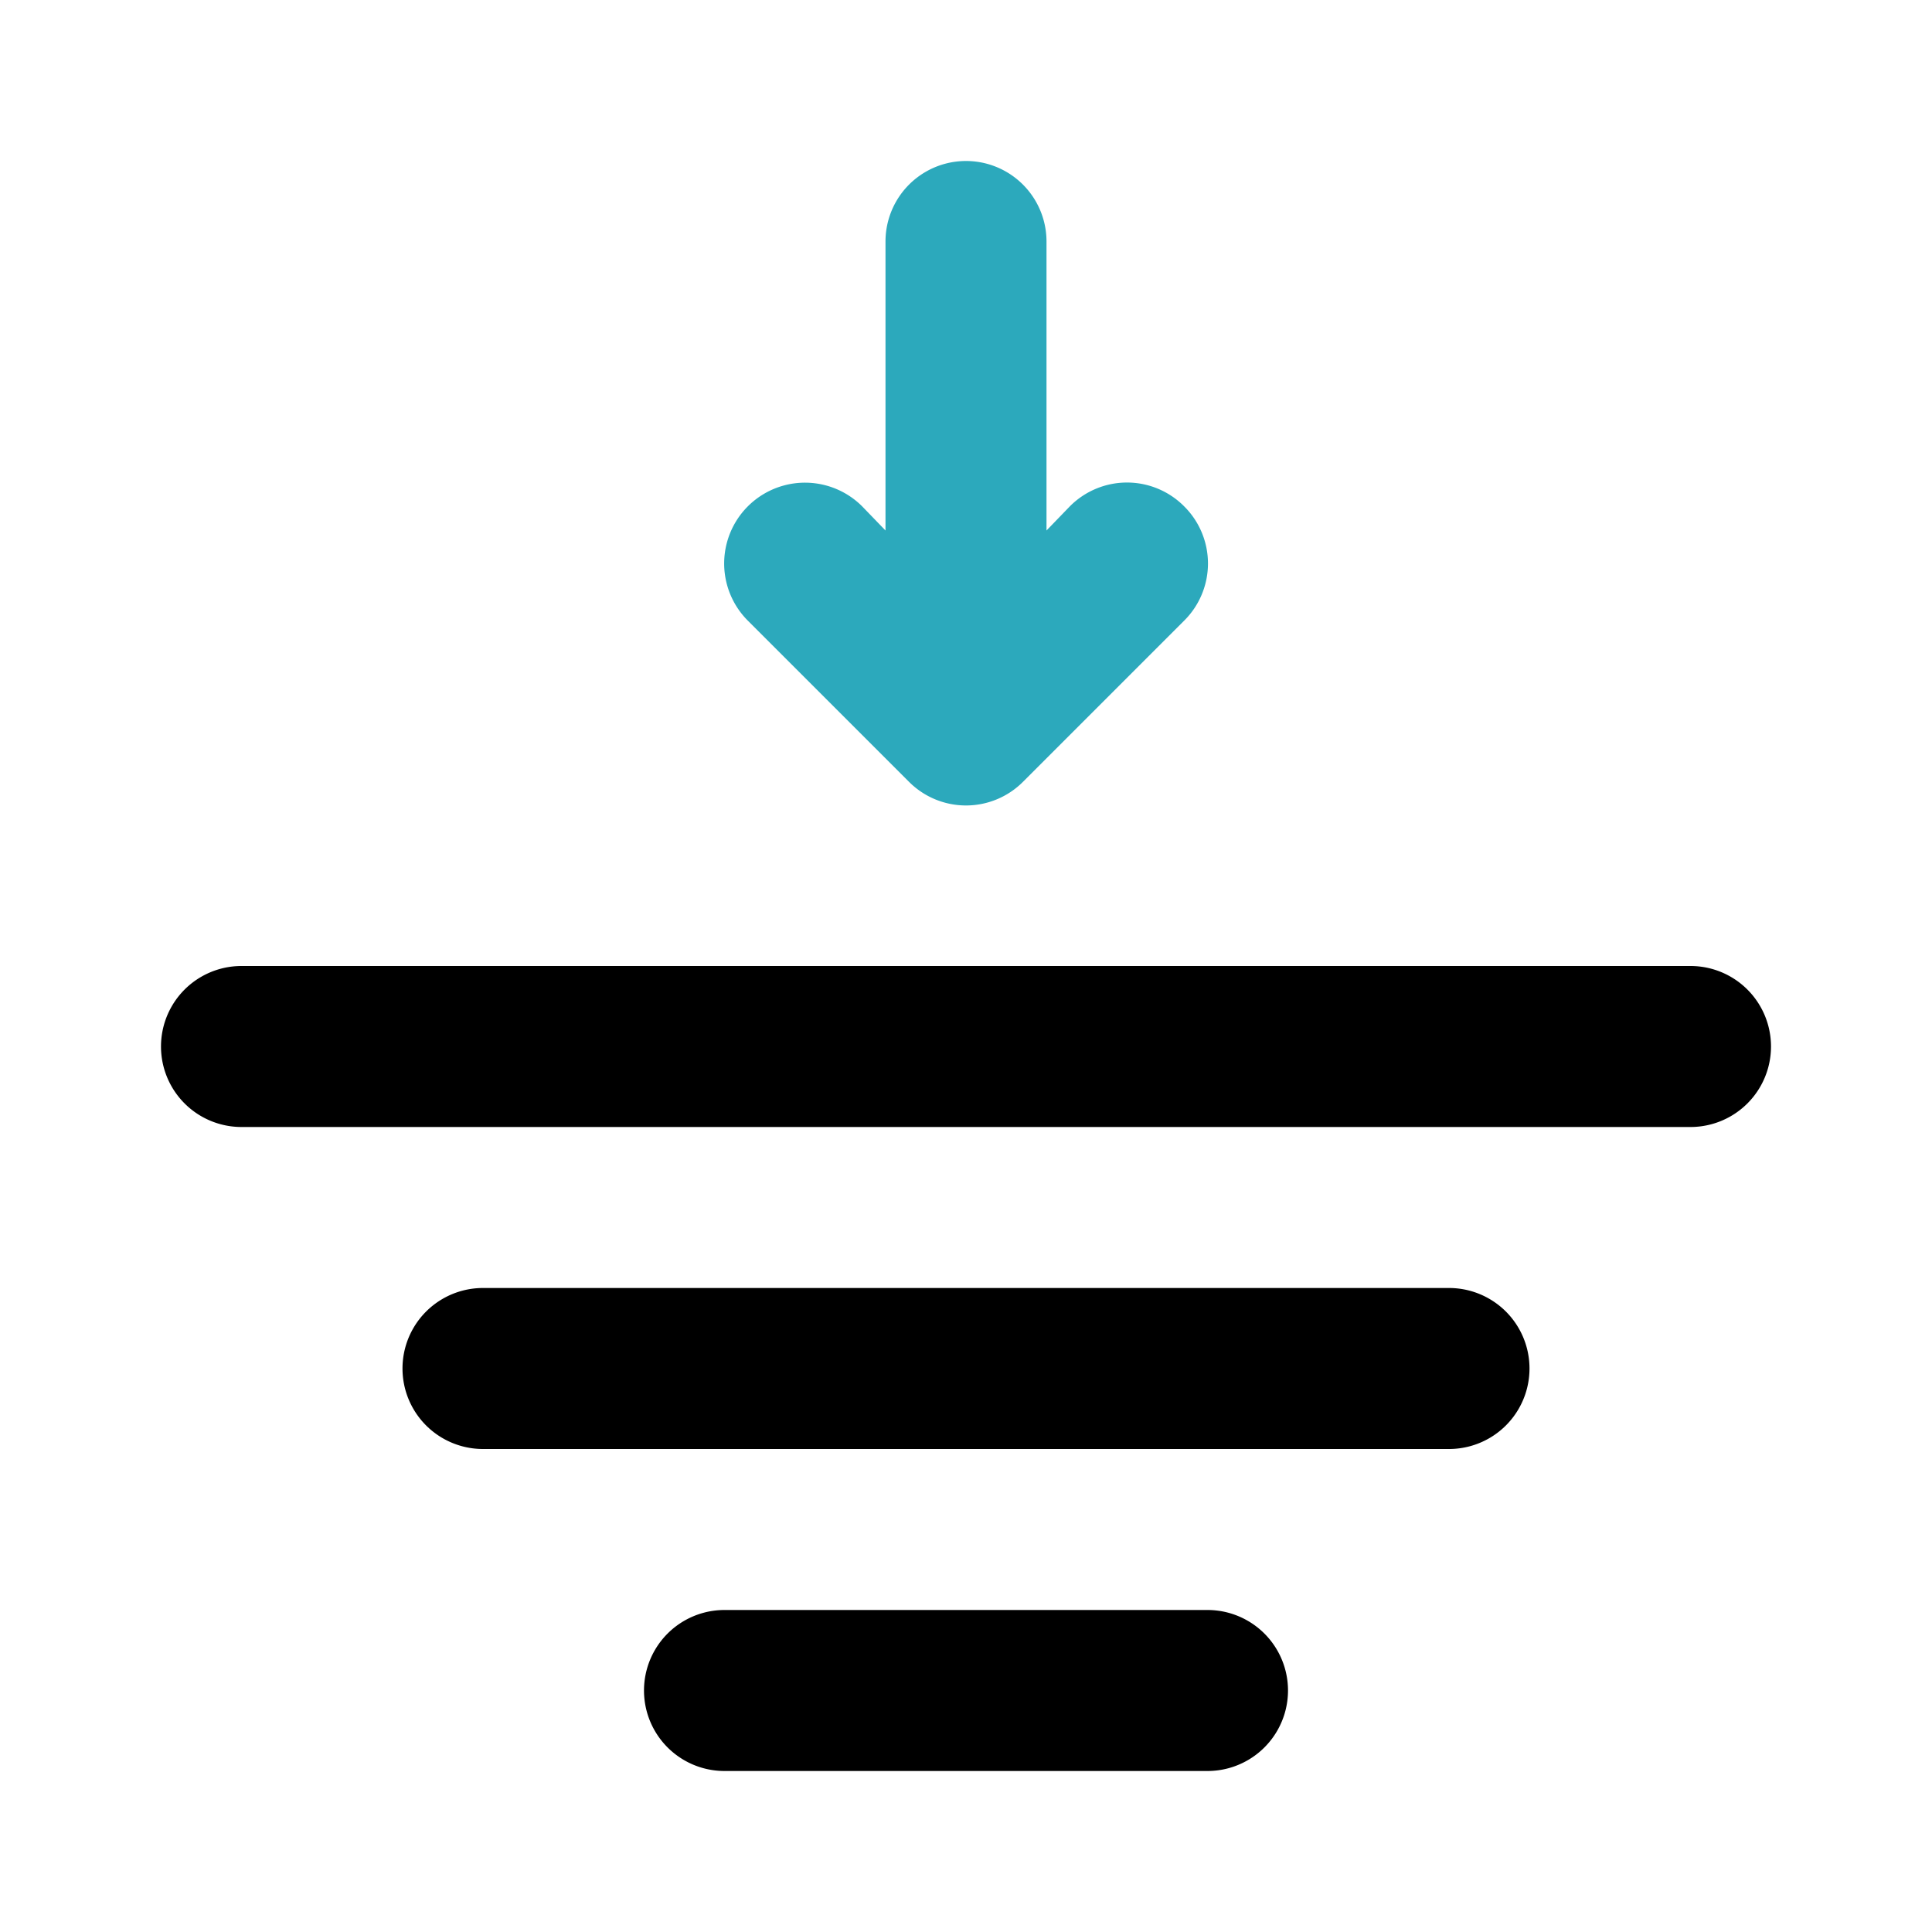
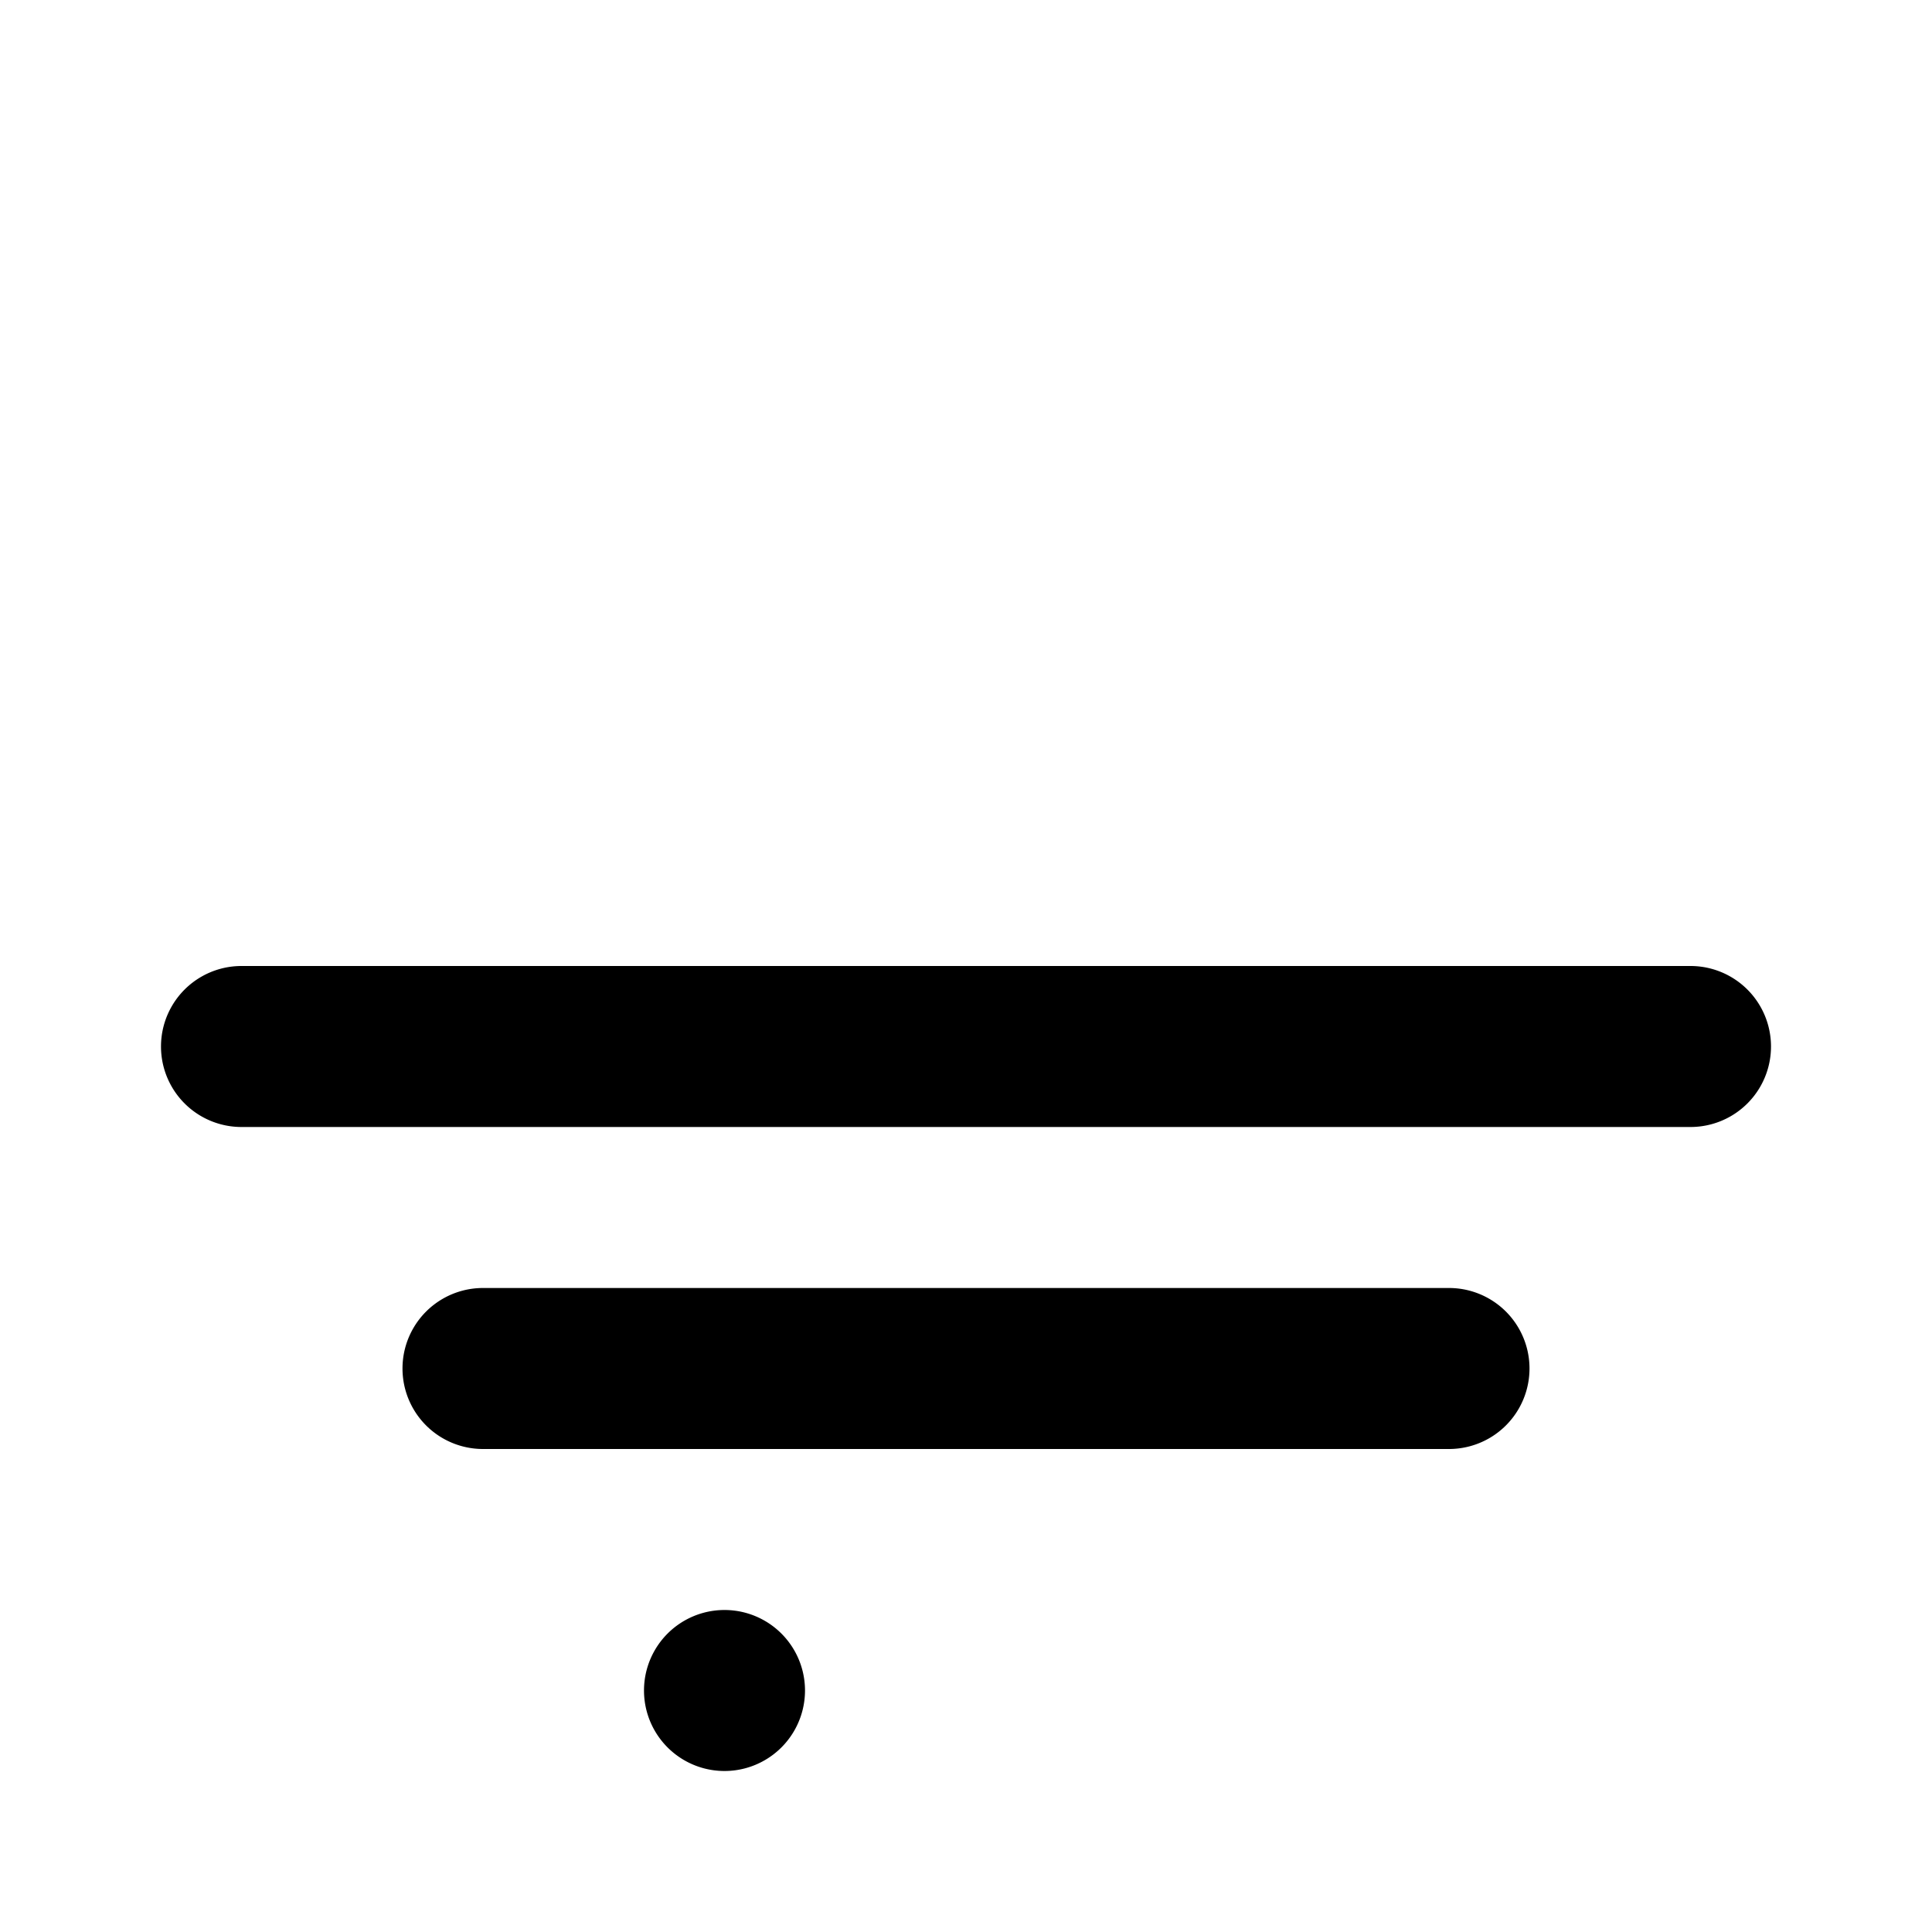
<svg xmlns="http://www.w3.org/2000/svg" fill="#000000" width="800px" height="800px" viewBox="0 0 24 24" id="low-tide-2" data-name="Flat Color" class="icon flat-color">
-   <path id="secondary" d="M14.71,6.29a1,1,0,0,0-1.42,0l-.29.3V3a1,1,0,0,0-2,0V6.59l-.29-.3A1,1,0,0,0,9.29,7.71l2,2a1,1,0,0,0,1.42,0l2-2A1,1,0,0,0,14.71,6.29Z" style="fill: rgb(44, 169, 188);" />
-   <path id="primary" d="M15,22H9a1,1,0,0,1,0-2h6a1,1,0,0,1,0,2Zm3-4H6a1,1,0,0,1,0-2H18a1,1,0,0,1,0,2Zm3-4H3a1,1,0,0,1,0-2H21a1,1,0,0,1,0,2Z" style="fill: rgb(0, 0, 0);" />
+   <path id="primary" d="M15,22H9a1,1,0,0,1,0-2a1,1,0,0,1,0,2Zm3-4H6a1,1,0,0,1,0-2H18a1,1,0,0,1,0,2Zm3-4H3a1,1,0,0,1,0-2H21a1,1,0,0,1,0,2Z" style="fill: rgb(0, 0, 0);" />
</svg>